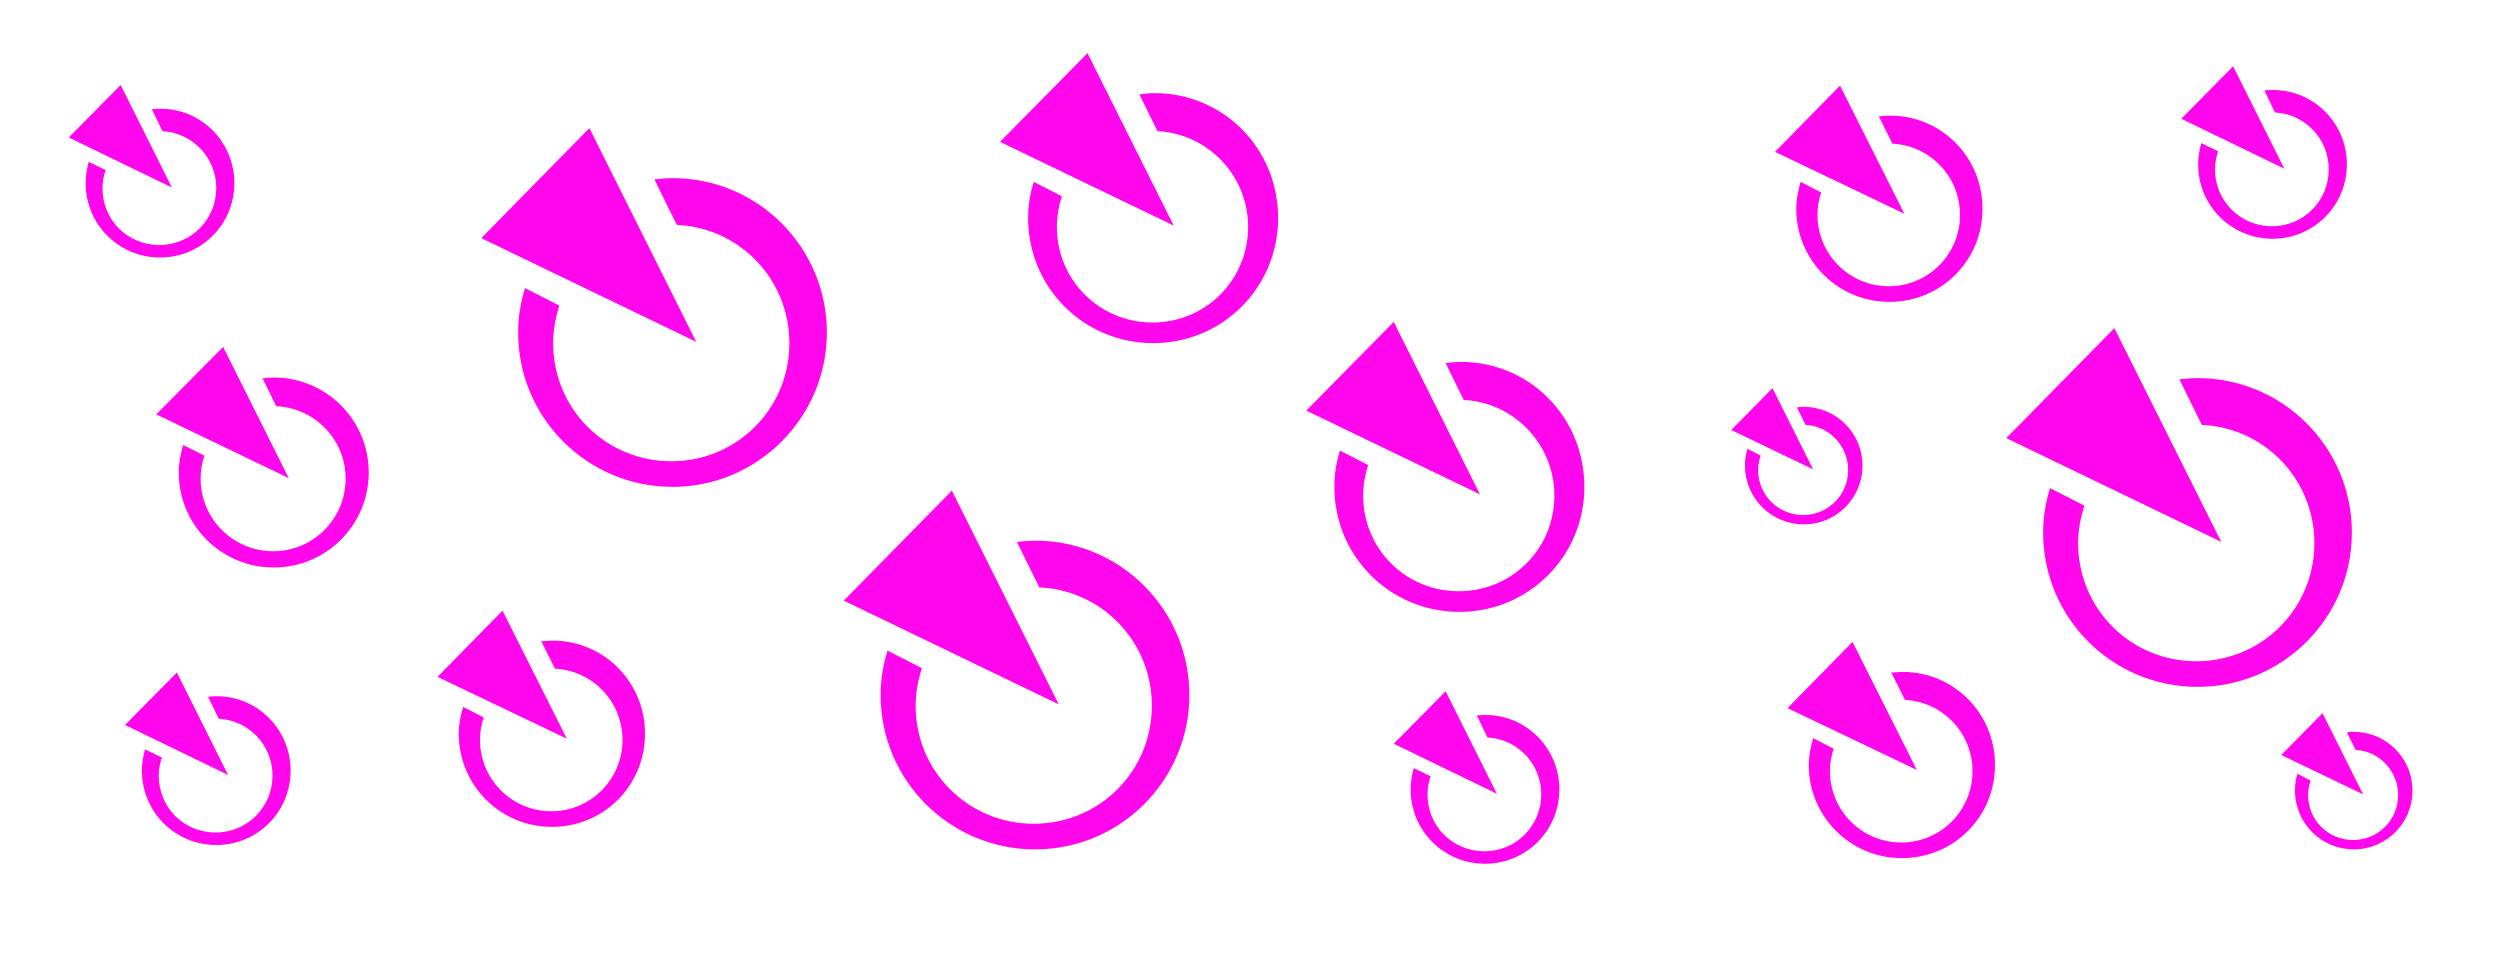
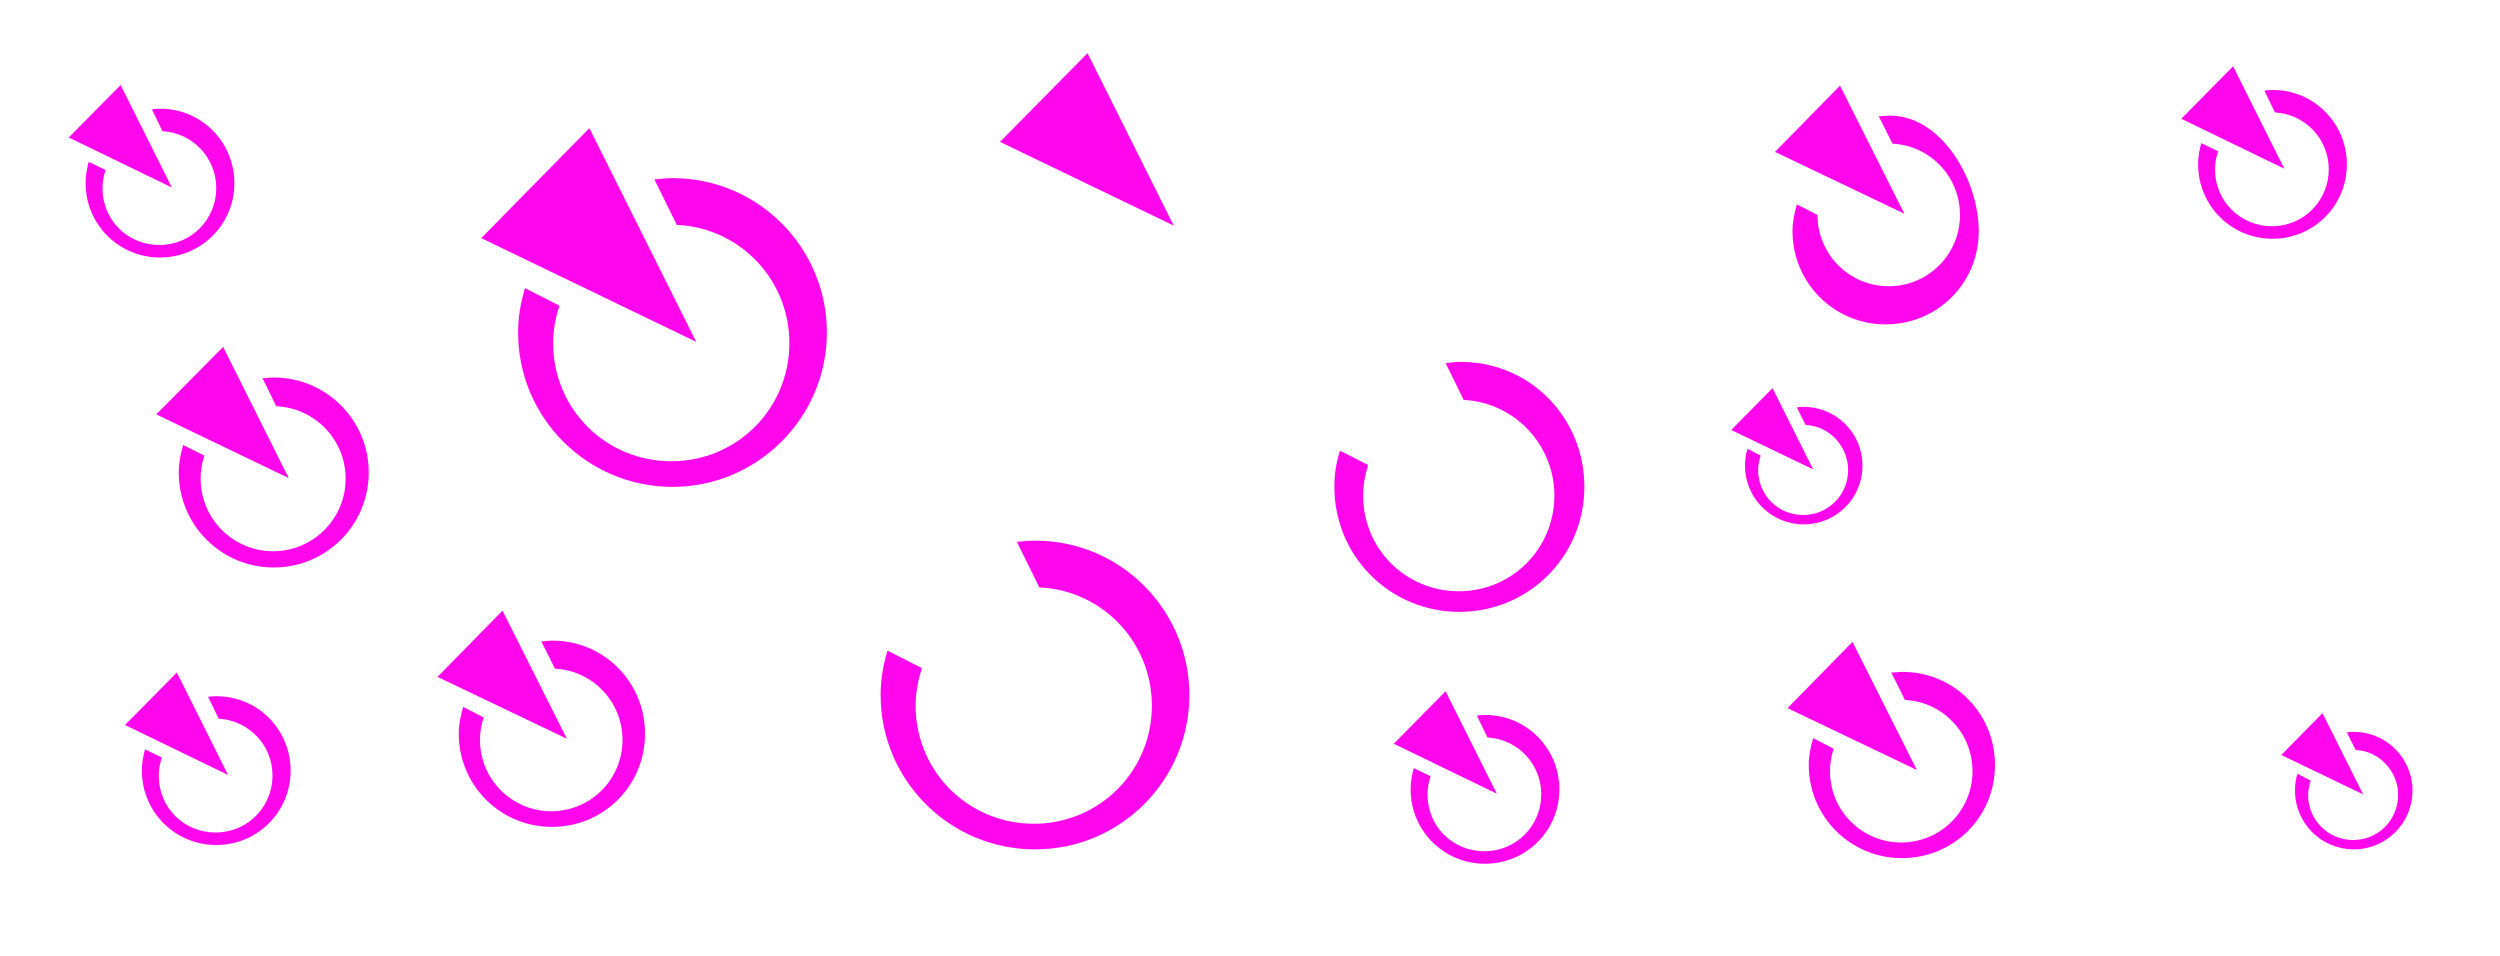
<svg xmlns="http://www.w3.org/2000/svg" version="1.1" id="Ebene_1" x="0px" y="0px" viewBox="0 0 400 153" style="enable-background:new 0 0 400 153;" xml:space="preserve">
  <style type="text/css">
	.st0{fill-rule:evenodd;clip-rule:evenodd;fill:#FF06ED;}
</style>
  <g>
    <polygon class="st0" points="94.3,20.5 77,38.1 111.4,54.7  " />
    <path class="st0" d="M107.6,28.5c-1,0-1.9,0.1-2.9,0.2l3.6,7.3c0.1,0,0.2,0,0.3,0c9.9,0.6,17.7,8.8,17.7,18.9   c0,10.5-8.4,18.9-18.9,18.9s-18.9-8.4-18.9-18.9c0-2.1,0.4-4.1,1-6L84,46.1c-0.7,2.3-1.1,4.6-1.1,7.1c0,13.7,11.1,24.7,24.7,24.7   s24.7-11.1,24.7-24.7S121.3,28.5,107.6,28.5z" />
  </g>
  <g>
-     <polygon class="st0" points="338.3,52.5 321,70.1 355.4,86.7  " />
-     <path class="st0" d="M351.6,60.5c-1,0-1.9,0.1-2.9,0.2l3.6,7.3c0.1,0,0.2,0,0.3,0c9.9,0.6,17.7,8.8,17.7,18.9   c0,10.5-8.4,18.9-18.9,18.9c-10.5,0-18.9-8.4-18.9-18.9c0-2.1,0.4-4.1,1-6l-5.5-2.8c-0.7,2.3-1.1,4.6-1.1,7.1   c0,13.7,11.1,24.7,24.7,24.7c13.7,0,24.7-11.1,24.7-24.7S365.3,60.5,351.6,60.5z" />
-   </g>
+     </g>
  <g>
    <polygon class="st0" points="80.4,97.7 70,108.3 90.7,118.2  " />
    <path class="st0" d="M88.4,102.5c-0.6,0-1.1,0.1-1.8,0.1l2.2,4.4c0.1,0,0.1,0,0.2,0c5.9,0.4,10.6,5.3,10.6,11.4   c0,6.3-5.1,11.4-11.4,11.4s-11.4-5.1-11.4-11.4c0-1.3,0.2-2.5,0.6-3.6l-3.3-1.7c-0.4,1.4-0.7,2.8-0.7,4.3c0,8.2,6.6,14.9,14.9,14.9   s14.9-6.6,14.9-14.9S96.6,102.5,88.4,102.5z" />
  </g>
  <g>
    <polygon class="st0" points="296.4,102.7 286,113.3 306.7,123.2  " />
    <path class="st0" d="M304.4,107.5c-0.6,0-1.1,0.1-1.8,0.1l2.2,4.4c0.1,0,0.1,0,0.2,0c5.9,0.4,10.6,5.3,10.6,11.4   c0,6.3-5.1,11.4-11.4,11.4c-6.3,0-11.4-5.1-11.4-11.4c0-1.3,0.2-2.5,0.6-3.6l-3.3-1.7c-0.4,1.4-0.7,2.8-0.7,4.3   c0,8.2,6.6,14.9,14.9,14.9s14.9-6.6,14.9-14.9S312.6,107.5,304.4,107.5z" />
  </g>
  <g>
    <polygon class="st0" points="294.4,13.7 284,24.3 304.7,34.2  " />
-     <path class="st0" d="M302.4,18.5c-0.6,0-1.1,0.1-1.8,0.1l2.2,4.4c0.1,0,0.1,0,0.2,0c5.9,0.4,10.6,5.3,10.6,11.4   c0,6.3-5.1,11.4-11.4,11.4c-6.3,0-11.4-5.1-11.4-11.4c0-1.3,0.2-2.5,0.6-3.6l-3.3-1.7c-0.4,1.4-0.7,2.8-0.7,4.3   c0,8.2,6.6,14.9,14.9,14.9s14.9-6.6,14.9-14.9S310.6,18.5,302.4,18.5z" />
+     <path class="st0" d="M302.4,18.5c-0.6,0-1.1,0.1-1.8,0.1l2.2,4.4c0.1,0,0.1,0,0.2,0c5.9,0.4,10.6,5.3,10.6,11.4   c0,6.3-5.1,11.4-11.4,11.4c-6.3,0-11.4-5.1-11.4-11.4l-3.3-1.7c-0.4,1.4-0.7,2.8-0.7,4.3   c0,8.2,6.6,14.9,14.9,14.9s14.9-6.6,14.9-14.9S310.6,18.5,302.4,18.5z" />
  </g>
  <g>
-     <polygon class="st0" points="152.3,78.5 135,96.1 169.4,112.7  " />
    <path class="st0" d="M165.6,86.5c-1,0-1.9,0.1-2.9,0.2l3.6,7.3c0.1,0,0.2,0,0.3,0c9.9,0.6,17.7,8.8,17.7,18.9   c0,10.5-8.4,18.9-18.9,18.9s-18.9-8.4-18.9-18.9c0-2.1,0.4-4.1,1-6l-5.5-2.8c-0.7,2.3-1.1,4.6-1.1,7.1c0,13.7,11.1,24.7,24.7,24.7   c13.7,0,24.7-11.1,24.7-24.7S179.3,86.5,165.6,86.5z" />
  </g>
  <g>
    <polygon class="st0" points="35.7,55.5 25,66.3 46.2,76.5  " />
    <path class="st0" d="M43.8,60.4c-0.6,0-1.2,0.1-1.8,0.1l2.2,4.5c0.1,0,0.1,0,0.2,0c6.1,0.4,10.9,5.4,10.9,11.6   c0,6.4-5.2,11.6-11.6,11.6S32.1,83,32.1,76.6c0-1.3,0.2-2.5,0.6-3.7l-3.4-1.7c-0.4,1.4-0.7,2.8-0.7,4.4c0,8.4,6.8,15.2,15.2,15.2   S59,84,59,75.6S52.2,60.4,43.8,60.4z" />
  </g>
  <g>
    <polygon class="st0" points="174,8.5 160,22.7 187.8,36.1  " />
-     <path class="st0" d="M184.7,14.9c-0.8,0-1.5,0.1-2.4,0.2l2.9,5.9c0.1,0,0.2,0,0.2,0c8,0.5,14.3,7.2,14.3,15.3   c0,8.5-6.8,15.3-15.3,15.3c-8.5,0-15.3-6.8-15.3-15.3c0-1.7,0.3-3.3,0.8-4.9l-4.5-2.3c-0.6,1.9-0.9,3.7-0.9,5.8   c0,11.1,8.9,20,20,20c11.1,0,20-8.9,20-20S195.8,14.9,184.7,14.9z" />
  </g>
  <g>
-     <polygon class="st0" points="223,51.5 209,65.7 236.8,79.1  " />
    <path class="st0" d="M233.7,57.9c-0.8,0-1.5,0.1-2.4,0.2l2.9,5.9c0.1,0,0.2,0,0.2,0c8,0.5,14.3,7.2,14.3,15.3   c0,8.5-6.8,15.3-15.3,15.3c-8.5,0-15.3-6.8-15.3-15.3c0-1.7,0.3-3.3,0.8-4.9l-4.5-2.3c-0.6,1.9-0.9,3.7-0.9,5.8   c0,11.1,8.9,20,20,20c11.1,0,20-8.9,20-20S244.8,57.9,233.7,57.9z" />
  </g>
  <g>
    <polygon class="st0" points="357.3,10.6 349,19 365.5,27  " />
    <path class="st0" d="M363.7,14.4c-0.5,0-0.9,0-1.4,0.1L364,18c0,0,0.1,0,0.1,0c4.7,0.3,8.5,4.2,8.5,9.1c0,5-4,9.1-9.1,9.1   c-5,0-9.1-4-9.1-9.1c0-1,0.2-2,0.5-2.9l-2.7-1.3c-0.3,1.1-0.5,2.2-0.5,3.4c0,6.6,5.3,11.9,11.9,11.9s11.9-5.3,11.9-11.9   S370.2,14.4,363.7,14.4z" />
  </g>
  <g>
    <polygon class="st0" points="19.3,13.6 11,22 27.5,30  " />
    <path class="st0" d="M25.7,17.4c-0.5,0-0.9,0-1.4,0.1L26,21c0,0,0.1,0,0.1,0c4.7,0.3,8.5,4.2,8.5,9.1c0,5-4,9.1-9.1,9.1   s-9.1-4-9.1-9.1c0-1,0.2-2,0.5-2.9l-2.7-1.3c-0.3,1.1-0.5,2.2-0.5,3.4c0,6.6,5.3,11.9,11.9,11.9s11.9-5.3,11.9-11.9   S32.2,17.4,25.7,17.4z" />
  </g>
  <g>
    <polygon class="st0" points="28.3,107.6 20,116 36.5,124  " />
    <path class="st0" d="M34.7,111.4c-0.5,0-0.9,0-1.4,0.1L35,115c0,0,0.1,0,0.1,0c4.7,0.3,8.5,4.2,8.5,9.1c0,5-4,9.1-9.1,9.1   s-9.1-4-9.1-9.1c0-1,0.2-2,0.5-2.9l-2.7-1.3c-0.3,1.1-0.5,2.2-0.5,3.4c0,6.6,5.3,11.9,11.9,11.9s11.9-5.3,11.9-11.9   S41.2,111.4,34.7,111.4z" />
  </g>
  <g>
    <polygon class="st0" points="231.3,110.6 223,119 239.5,127  " />
    <path class="st0" d="M237.7,114.4c-0.5,0-0.9,0-1.4,0.1l1.7,3.5c0,0,0.1,0,0.1,0c4.7,0.3,8.5,4.2,8.5,9.1c0,5-4,9.1-9.1,9.1   s-9.1-4-9.1-9.1c0-1,0.2-2,0.5-2.9l-2.7-1.3c-0.3,1.1-0.5,2.2-0.5,3.4c0,6.6,5.3,11.9,11.9,11.9c6.6,0,11.9-5.3,11.9-11.9   S244.2,114.4,237.7,114.4z" />
  </g>
  <g>
    <polygon class="st0" points="371.6,114.1 365,120.8 378.1,127.1  " />
    <path class="st0" d="M376.6,117.1c-0.4,0-0.7,0-1.1,0.1l1.4,2.8c0,0,0.1,0,0.1,0c3.7,0.2,6.7,3.4,6.7,7.2c0,4-3.2,7.2-7.2,7.2   c-4,0-7.2-3.2-7.2-7.2c0-0.8,0.2-1.6,0.4-2.3l-2.1-1.1c-0.3,0.9-0.4,1.8-0.4,2.7c0,5.2,4.2,9.4,9.4,9.4s9.4-4.2,9.4-9.4   S381.8,117.1,376.6,117.1z" />
  </g>
  <g>
    <polygon class="st0" points="283.6,62.1 277,68.8 290.1,75.1  " />
    <path class="st0" d="M288.6,65.1c-0.4,0-0.7,0-1.1,0.1l1.4,2.8c0,0,0.1,0,0.1,0c3.7,0.2,6.7,3.4,6.7,7.2c0,4-3.2,7.2-7.2,7.2   c-4,0-7.2-3.2-7.2-7.2c0-0.8,0.2-1.6,0.4-2.3l-2.1-1.1c-0.3,0.9-0.4,1.8-0.4,2.7c0,5.2,4.2,9.4,9.4,9.4s9.4-4.2,9.4-9.4   S293.8,65.1,288.6,65.1z" />
  </g>
</svg>